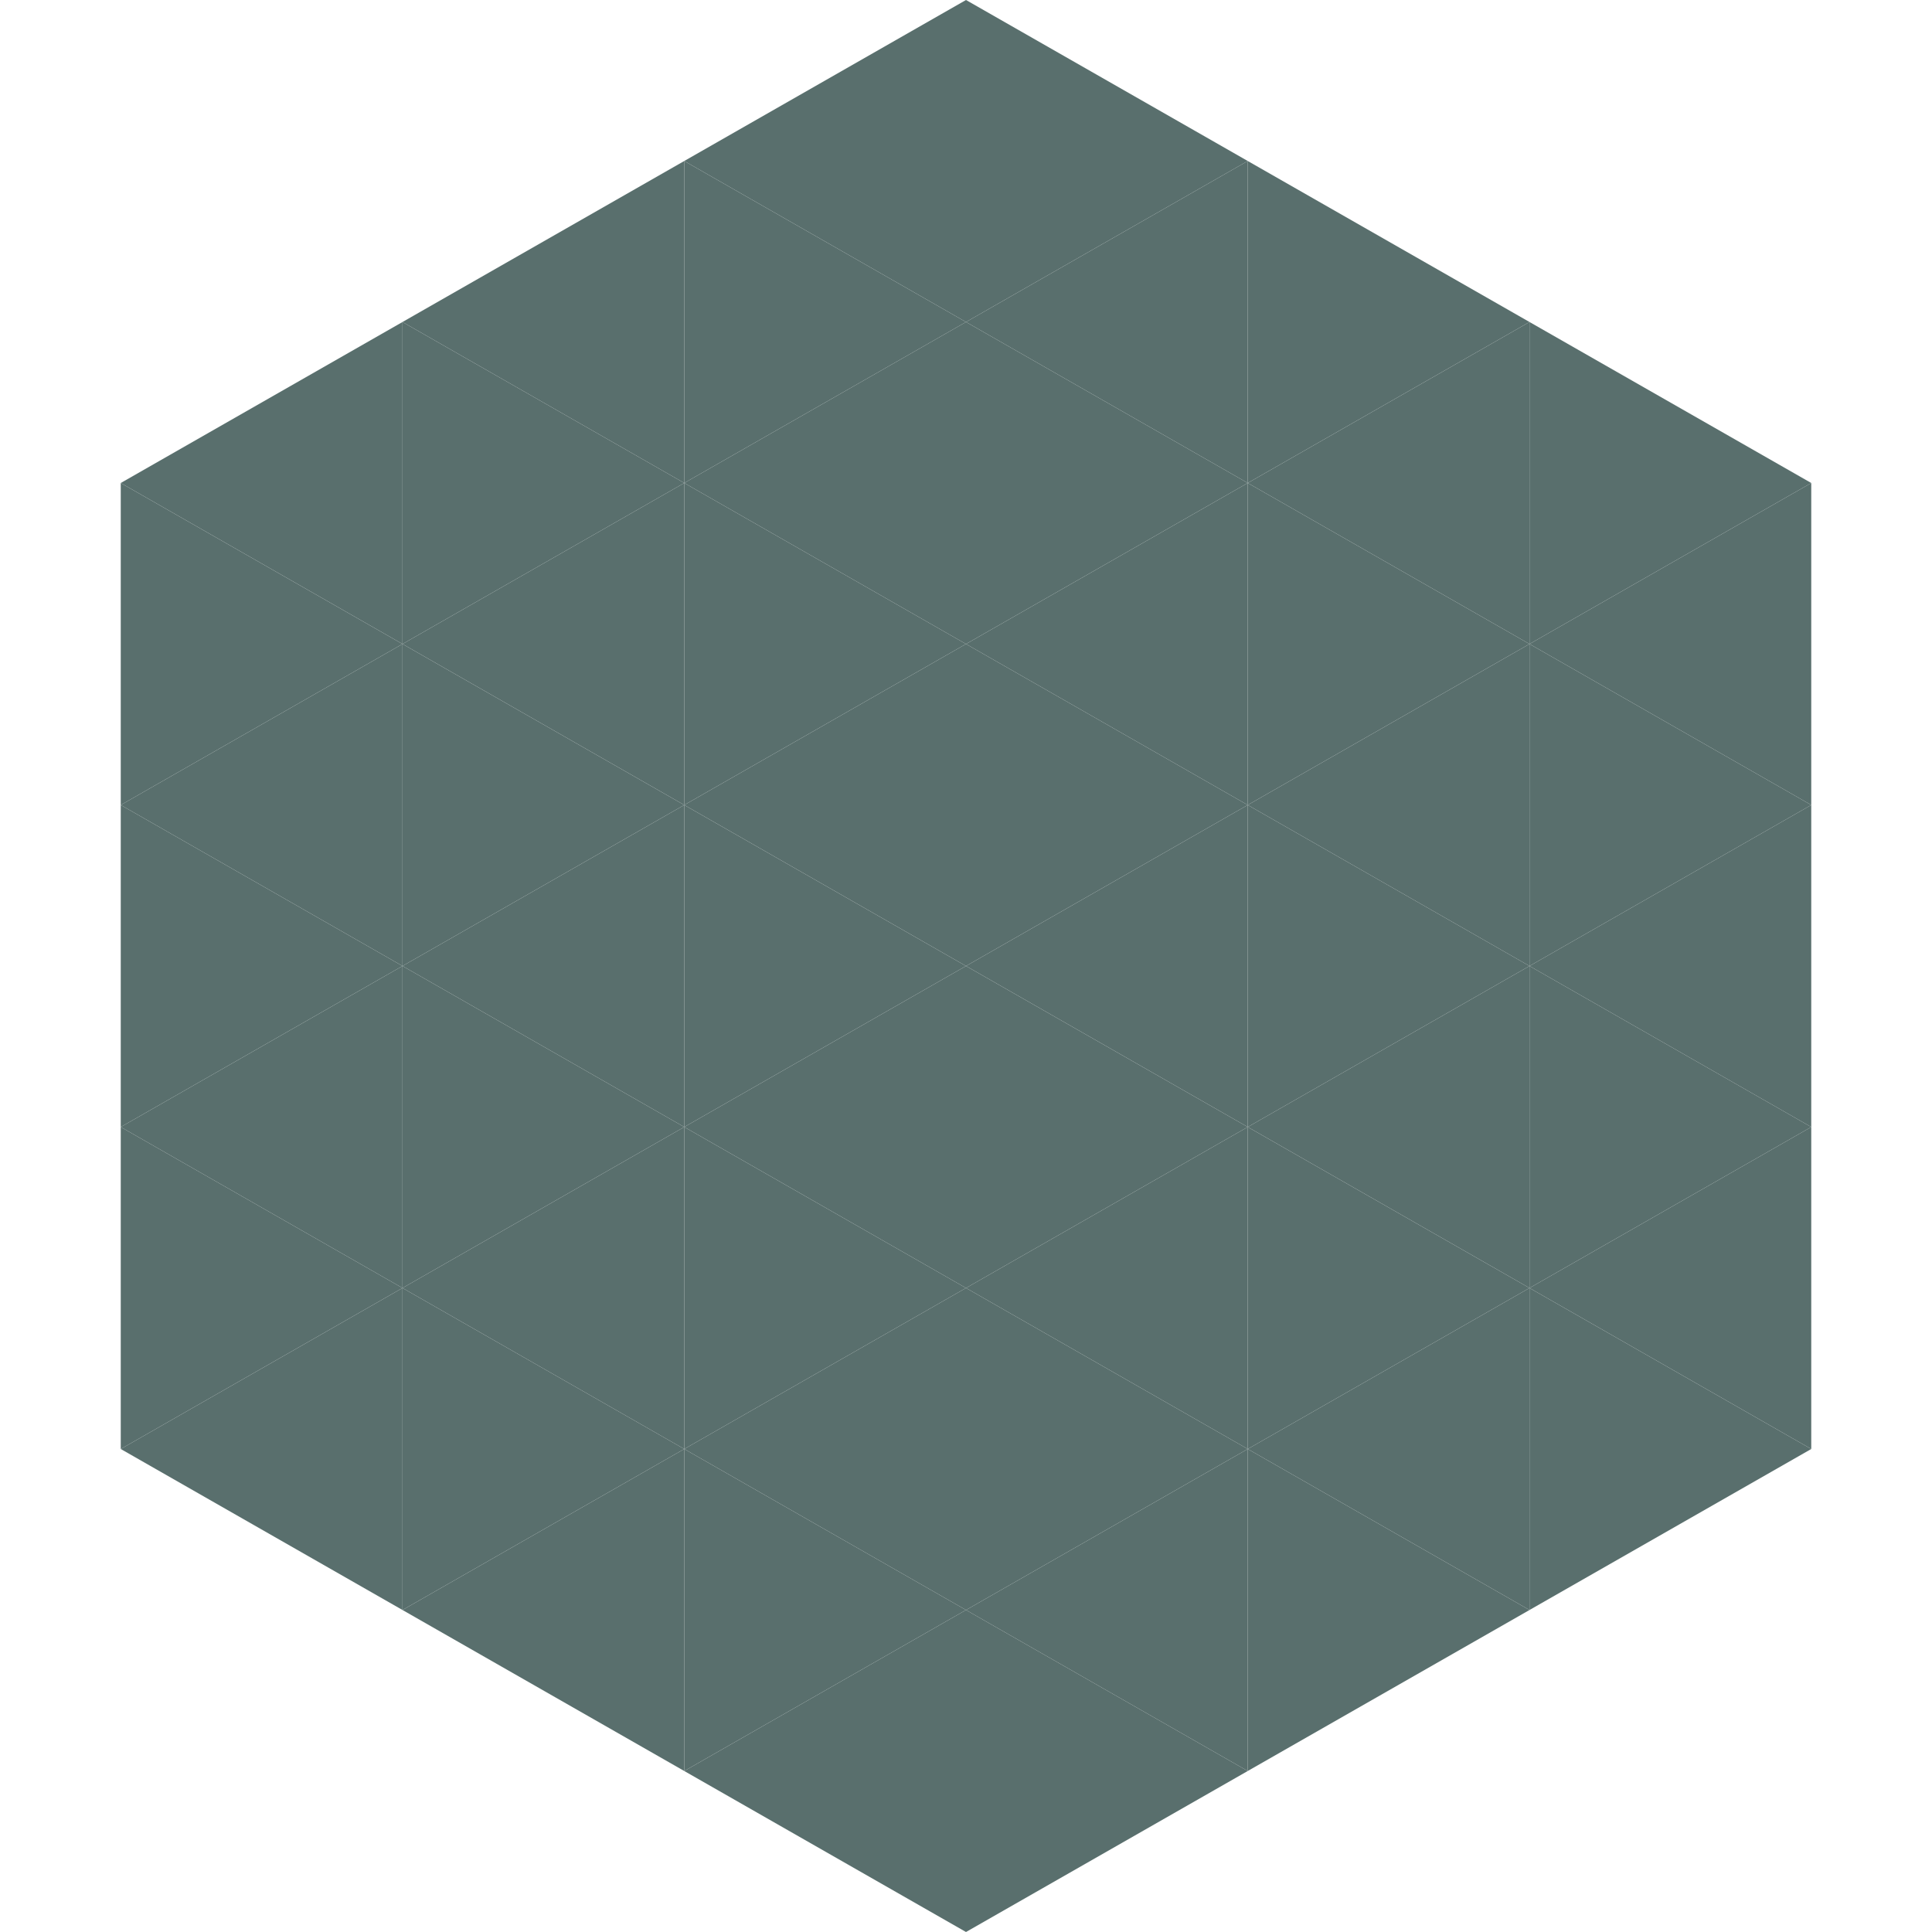
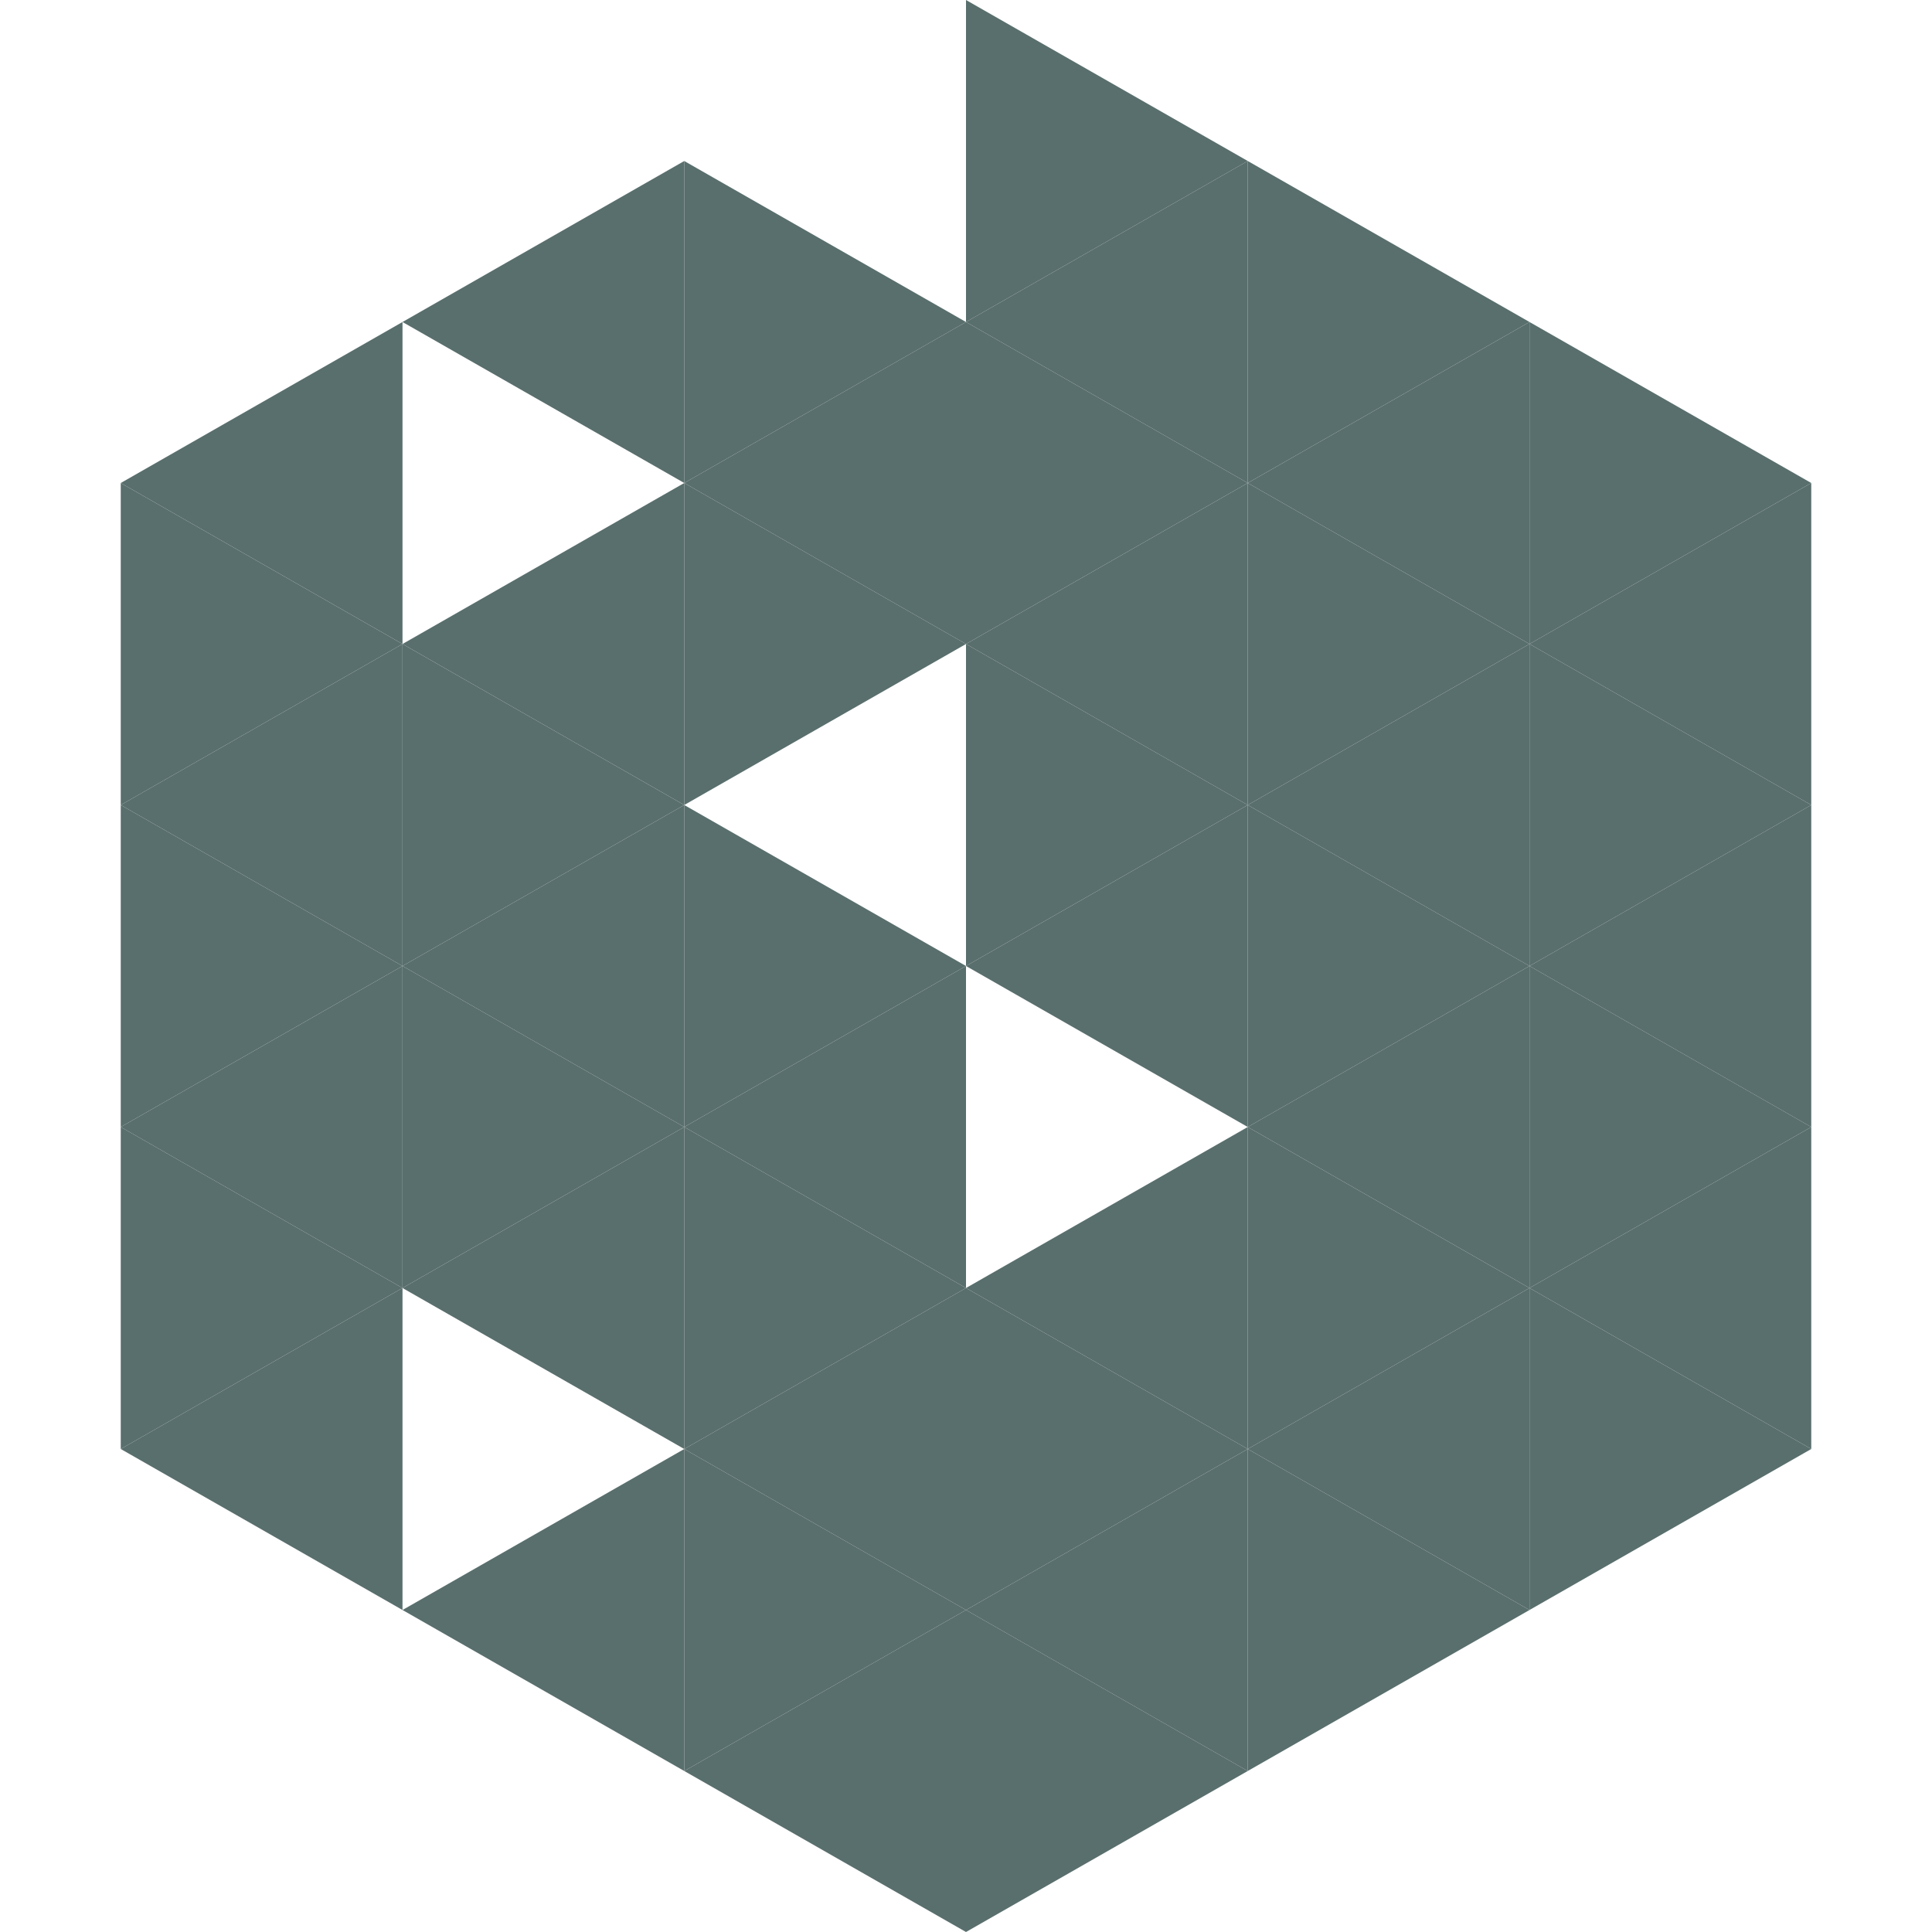
<svg xmlns="http://www.w3.org/2000/svg" width="240" height="240">
  <polygon points="50,40 15,60 50,80" style="fill:rgb(89,111,109)" />
  <polygon points="190,40 225,60 190,80" style="fill:rgb(89,111,109)" />
  <polygon points="15,60 50,80 15,100" style="fill:rgb(89,111,109)" />
  <polygon points="225,60 190,80 225,100" style="fill:rgb(89,111,109)" />
  <polygon points="50,80 15,100 50,120" style="fill:rgb(89,111,109)" />
  <polygon points="190,80 225,100 190,120" style="fill:rgb(89,111,109)" />
  <polygon points="15,100 50,120 15,140" style="fill:rgb(89,111,109)" />
  <polygon points="225,100 190,120 225,140" style="fill:rgb(89,111,109)" />
  <polygon points="50,120 15,140 50,160" style="fill:rgb(89,111,109)" />
  <polygon points="190,120 225,140 190,160" style="fill:rgb(89,111,109)" />
  <polygon points="15,140 50,160 15,180" style="fill:rgb(89,111,109)" />
  <polygon points="225,140 190,160 225,180" style="fill:rgb(89,111,109)" />
  <polygon points="50,160 15,180 50,200" style="fill:rgb(89,111,109)" />
  <polygon points="190,160 225,180 190,200" style="fill:rgb(89,111,109)" />
  <polygon points="15,180 50,200 15,220" style="fill:rgb(255,255,255); fill-opacity:0" />
  <polygon points="225,180 190,200 225,220" style="fill:rgb(255,255,255); fill-opacity:0" />
  <polygon points="50,0 85,20 50,40" style="fill:rgb(255,255,255); fill-opacity:0" />
  <polygon points="190,0 155,20 190,40" style="fill:rgb(255,255,255); fill-opacity:0" />
  <polygon points="85,20 50,40 85,60" style="fill:rgb(89,111,109)" />
  <polygon points="155,20 190,40 155,60" style="fill:rgb(89,111,109)" />
-   <polygon points="50,40 85,60 50,80" style="fill:rgb(89,111,109)" />
  <polygon points="190,40 155,60 190,80" style="fill:rgb(89,111,109)" />
  <polygon points="85,60 50,80 85,100" style="fill:rgb(89,111,109)" />
  <polygon points="155,60 190,80 155,100" style="fill:rgb(89,111,109)" />
  <polygon points="50,80 85,100 50,120" style="fill:rgb(89,111,109)" />
  <polygon points="190,80 155,100 190,120" style="fill:rgb(89,111,109)" />
  <polygon points="85,100 50,120 85,140" style="fill:rgb(89,111,109)" />
  <polygon points="155,100 190,120 155,140" style="fill:rgb(89,111,109)" />
  <polygon points="50,120 85,140 50,160" style="fill:rgb(89,111,109)" />
  <polygon points="190,120 155,140 190,160" style="fill:rgb(89,111,109)" />
  <polygon points="85,140 50,160 85,180" style="fill:rgb(89,111,109)" />
  <polygon points="155,140 190,160 155,180" style="fill:rgb(89,111,109)" />
-   <polygon points="50,160 85,180 50,200" style="fill:rgb(89,111,109)" />
  <polygon points="190,160 155,180 190,200" style="fill:rgb(89,111,109)" />
  <polygon points="85,180 50,200 85,220" style="fill:rgb(89,111,109)" />
  <polygon points="155,180 190,200 155,220" style="fill:rgb(89,111,109)" />
-   <polygon points="120,0 85,20 120,40" style="fill:rgb(89,111,109)" />
  <polygon points="120,0 155,20 120,40" style="fill:rgb(89,111,109)" />
  <polygon points="85,20 120,40 85,60" style="fill:rgb(89,111,109)" />
  <polygon points="155,20 120,40 155,60" style="fill:rgb(89,111,109)" />
  <polygon points="120,40 85,60 120,80" style="fill:rgb(89,111,109)" />
  <polygon points="120,40 155,60 120,80" style="fill:rgb(89,111,109)" />
  <polygon points="85,60 120,80 85,100" style="fill:rgb(89,111,109)" />
  <polygon points="155,60 120,80 155,100" style="fill:rgb(89,111,109)" />
-   <polygon points="120,80 85,100 120,120" style="fill:rgb(89,111,109)" />
  <polygon points="120,80 155,100 120,120" style="fill:rgb(89,111,109)" />
  <polygon points="85,100 120,120 85,140" style="fill:rgb(89,111,109)" />
  <polygon points="155,100 120,120 155,140" style="fill:rgb(89,111,109)" />
  <polygon points="120,120 85,140 120,160" style="fill:rgb(89,111,109)" />
-   <polygon points="120,120 155,140 120,160" style="fill:rgb(89,111,109)" />
  <polygon points="85,140 120,160 85,180" style="fill:rgb(89,111,109)" />
  <polygon points="155,140 120,160 155,180" style="fill:rgb(89,111,109)" />
  <polygon points="120,160 85,180 120,200" style="fill:rgb(89,111,109)" />
  <polygon points="120,160 155,180 120,200" style="fill:rgb(89,111,109)" />
  <polygon points="85,180 120,200 85,220" style="fill:rgb(89,111,109)" />
  <polygon points="155,180 120,200 155,220" style="fill:rgb(89,111,109)" />
  <polygon points="120,200 85,220 120,240" style="fill:rgb(89,111,109)" />
  <polygon points="120,200 155,220 120,240" style="fill:rgb(89,111,109)" />
  <polygon points="85,220 120,240 85,260" style="fill:rgb(255,255,255); fill-opacity:0" />
  <polygon points="155,220 120,240 155,260" style="fill:rgb(255,255,255); fill-opacity:0" />
</svg>